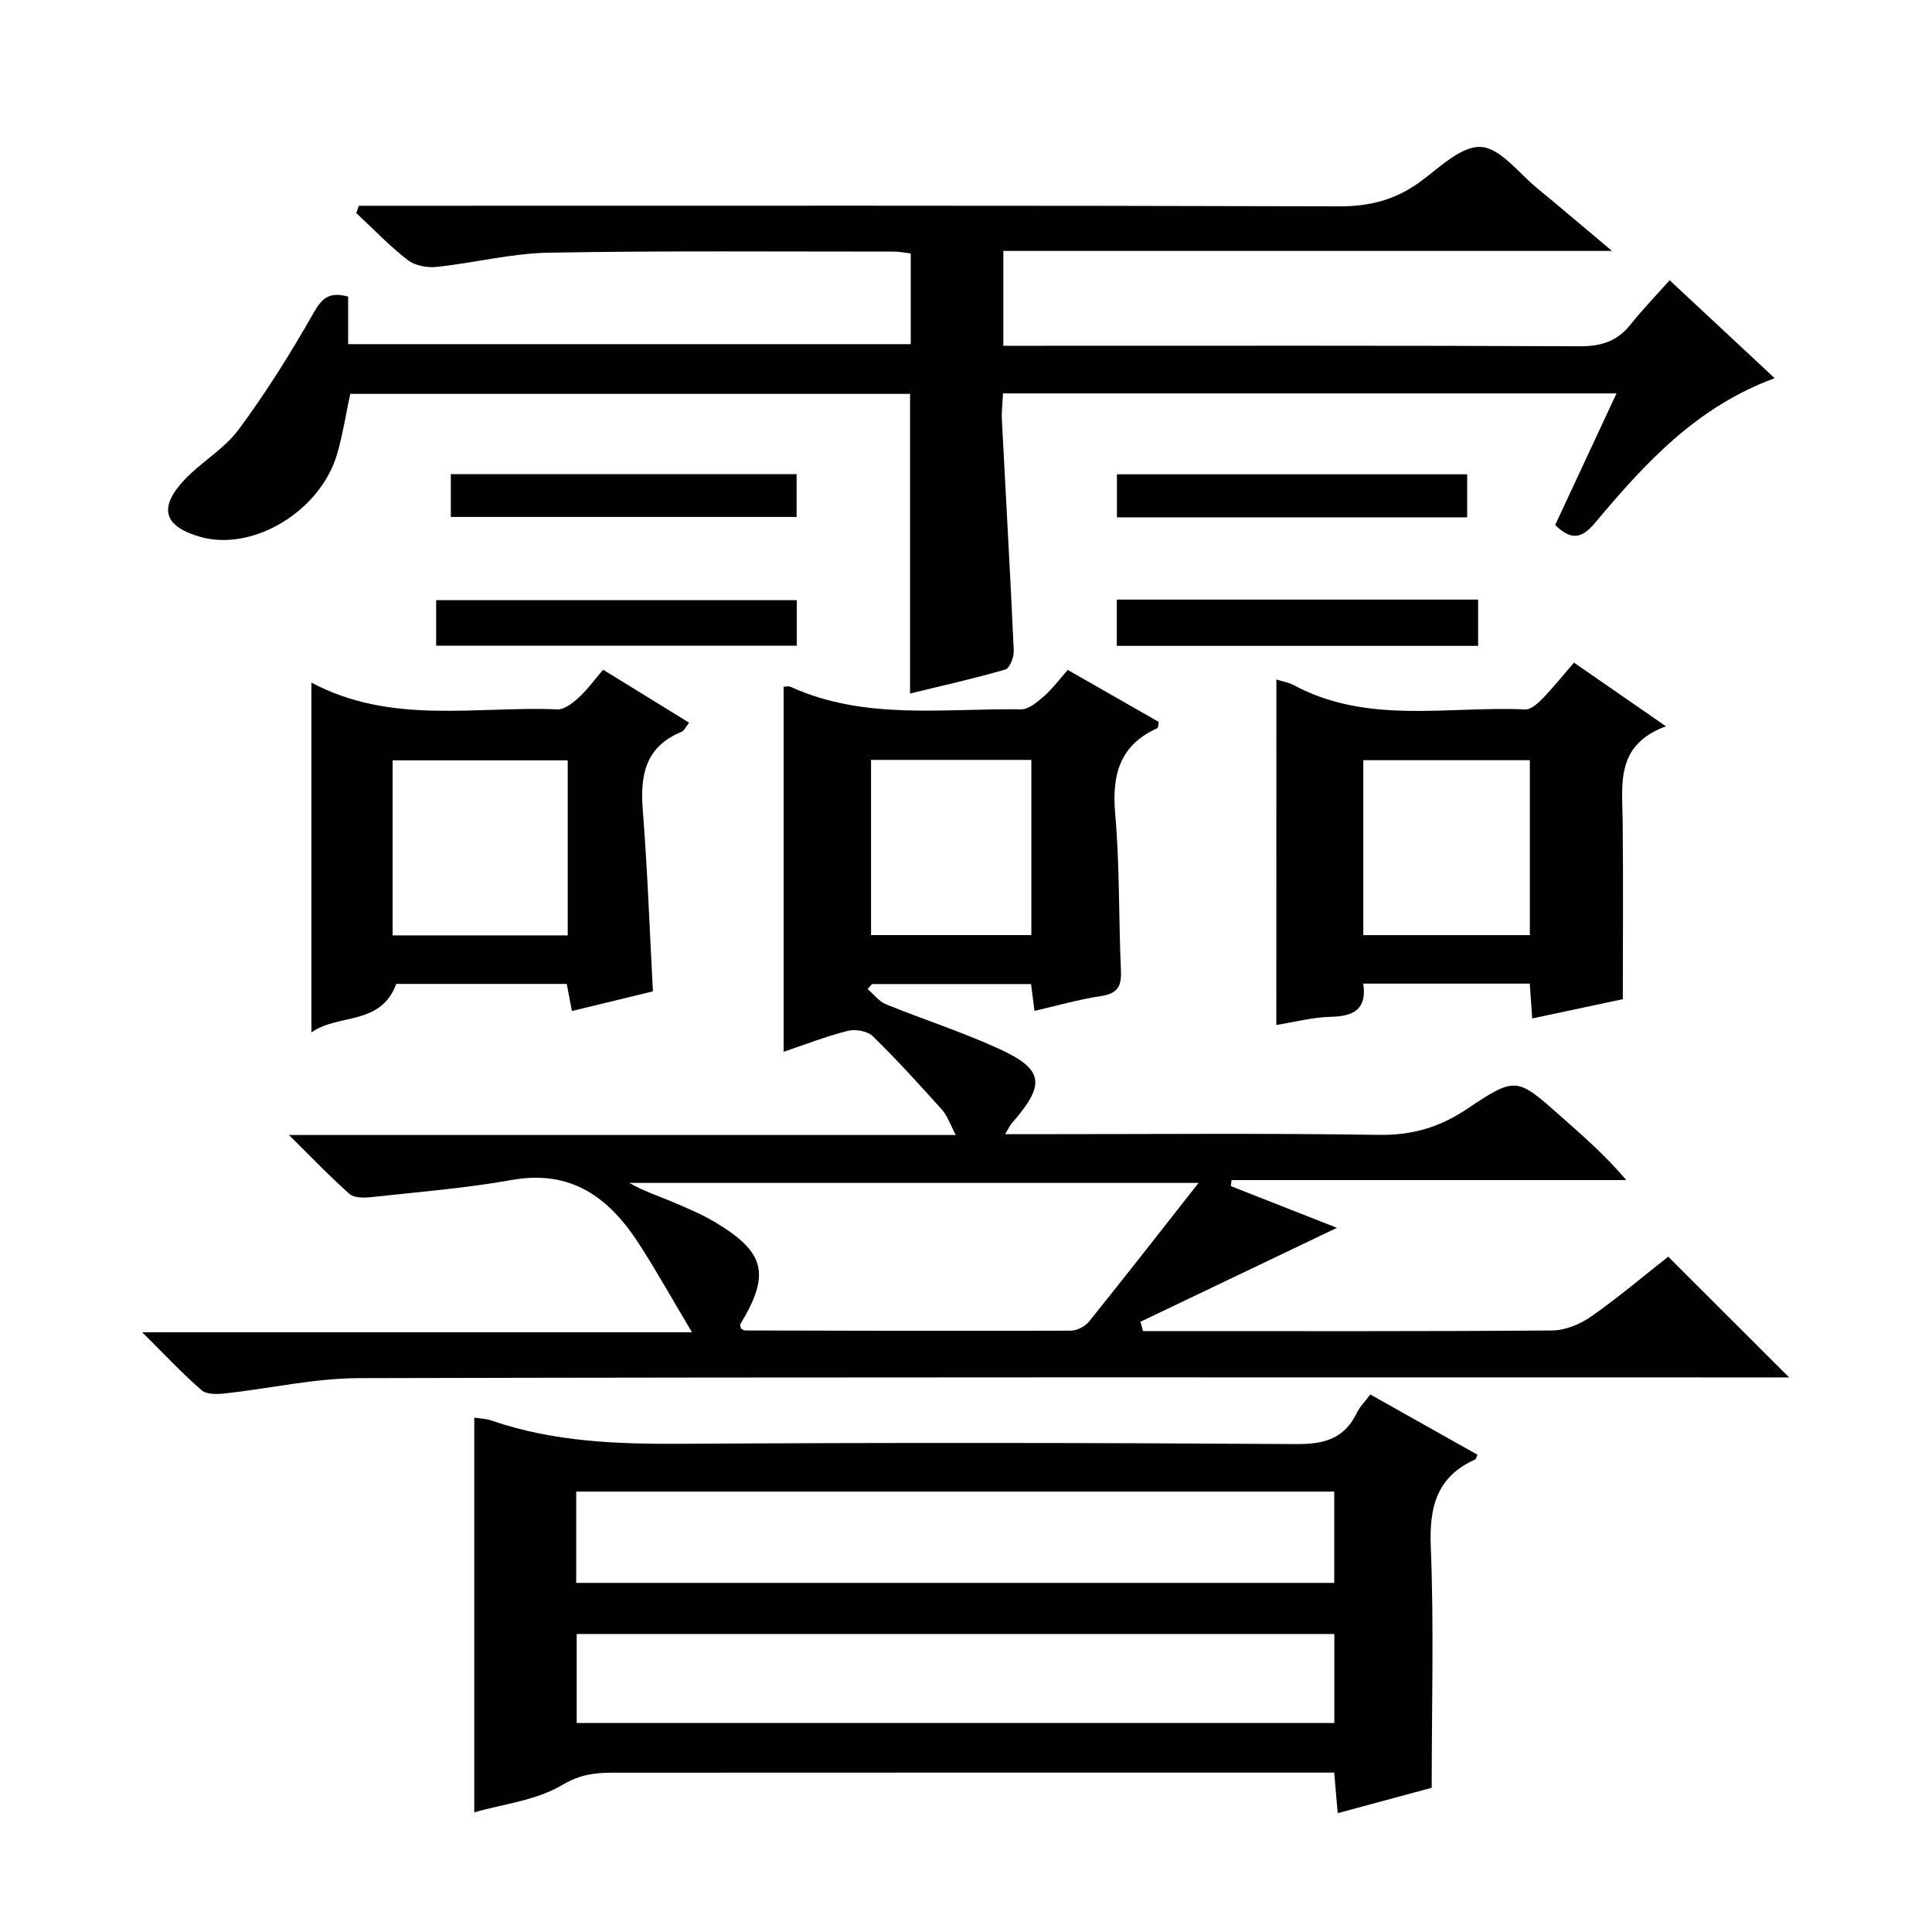
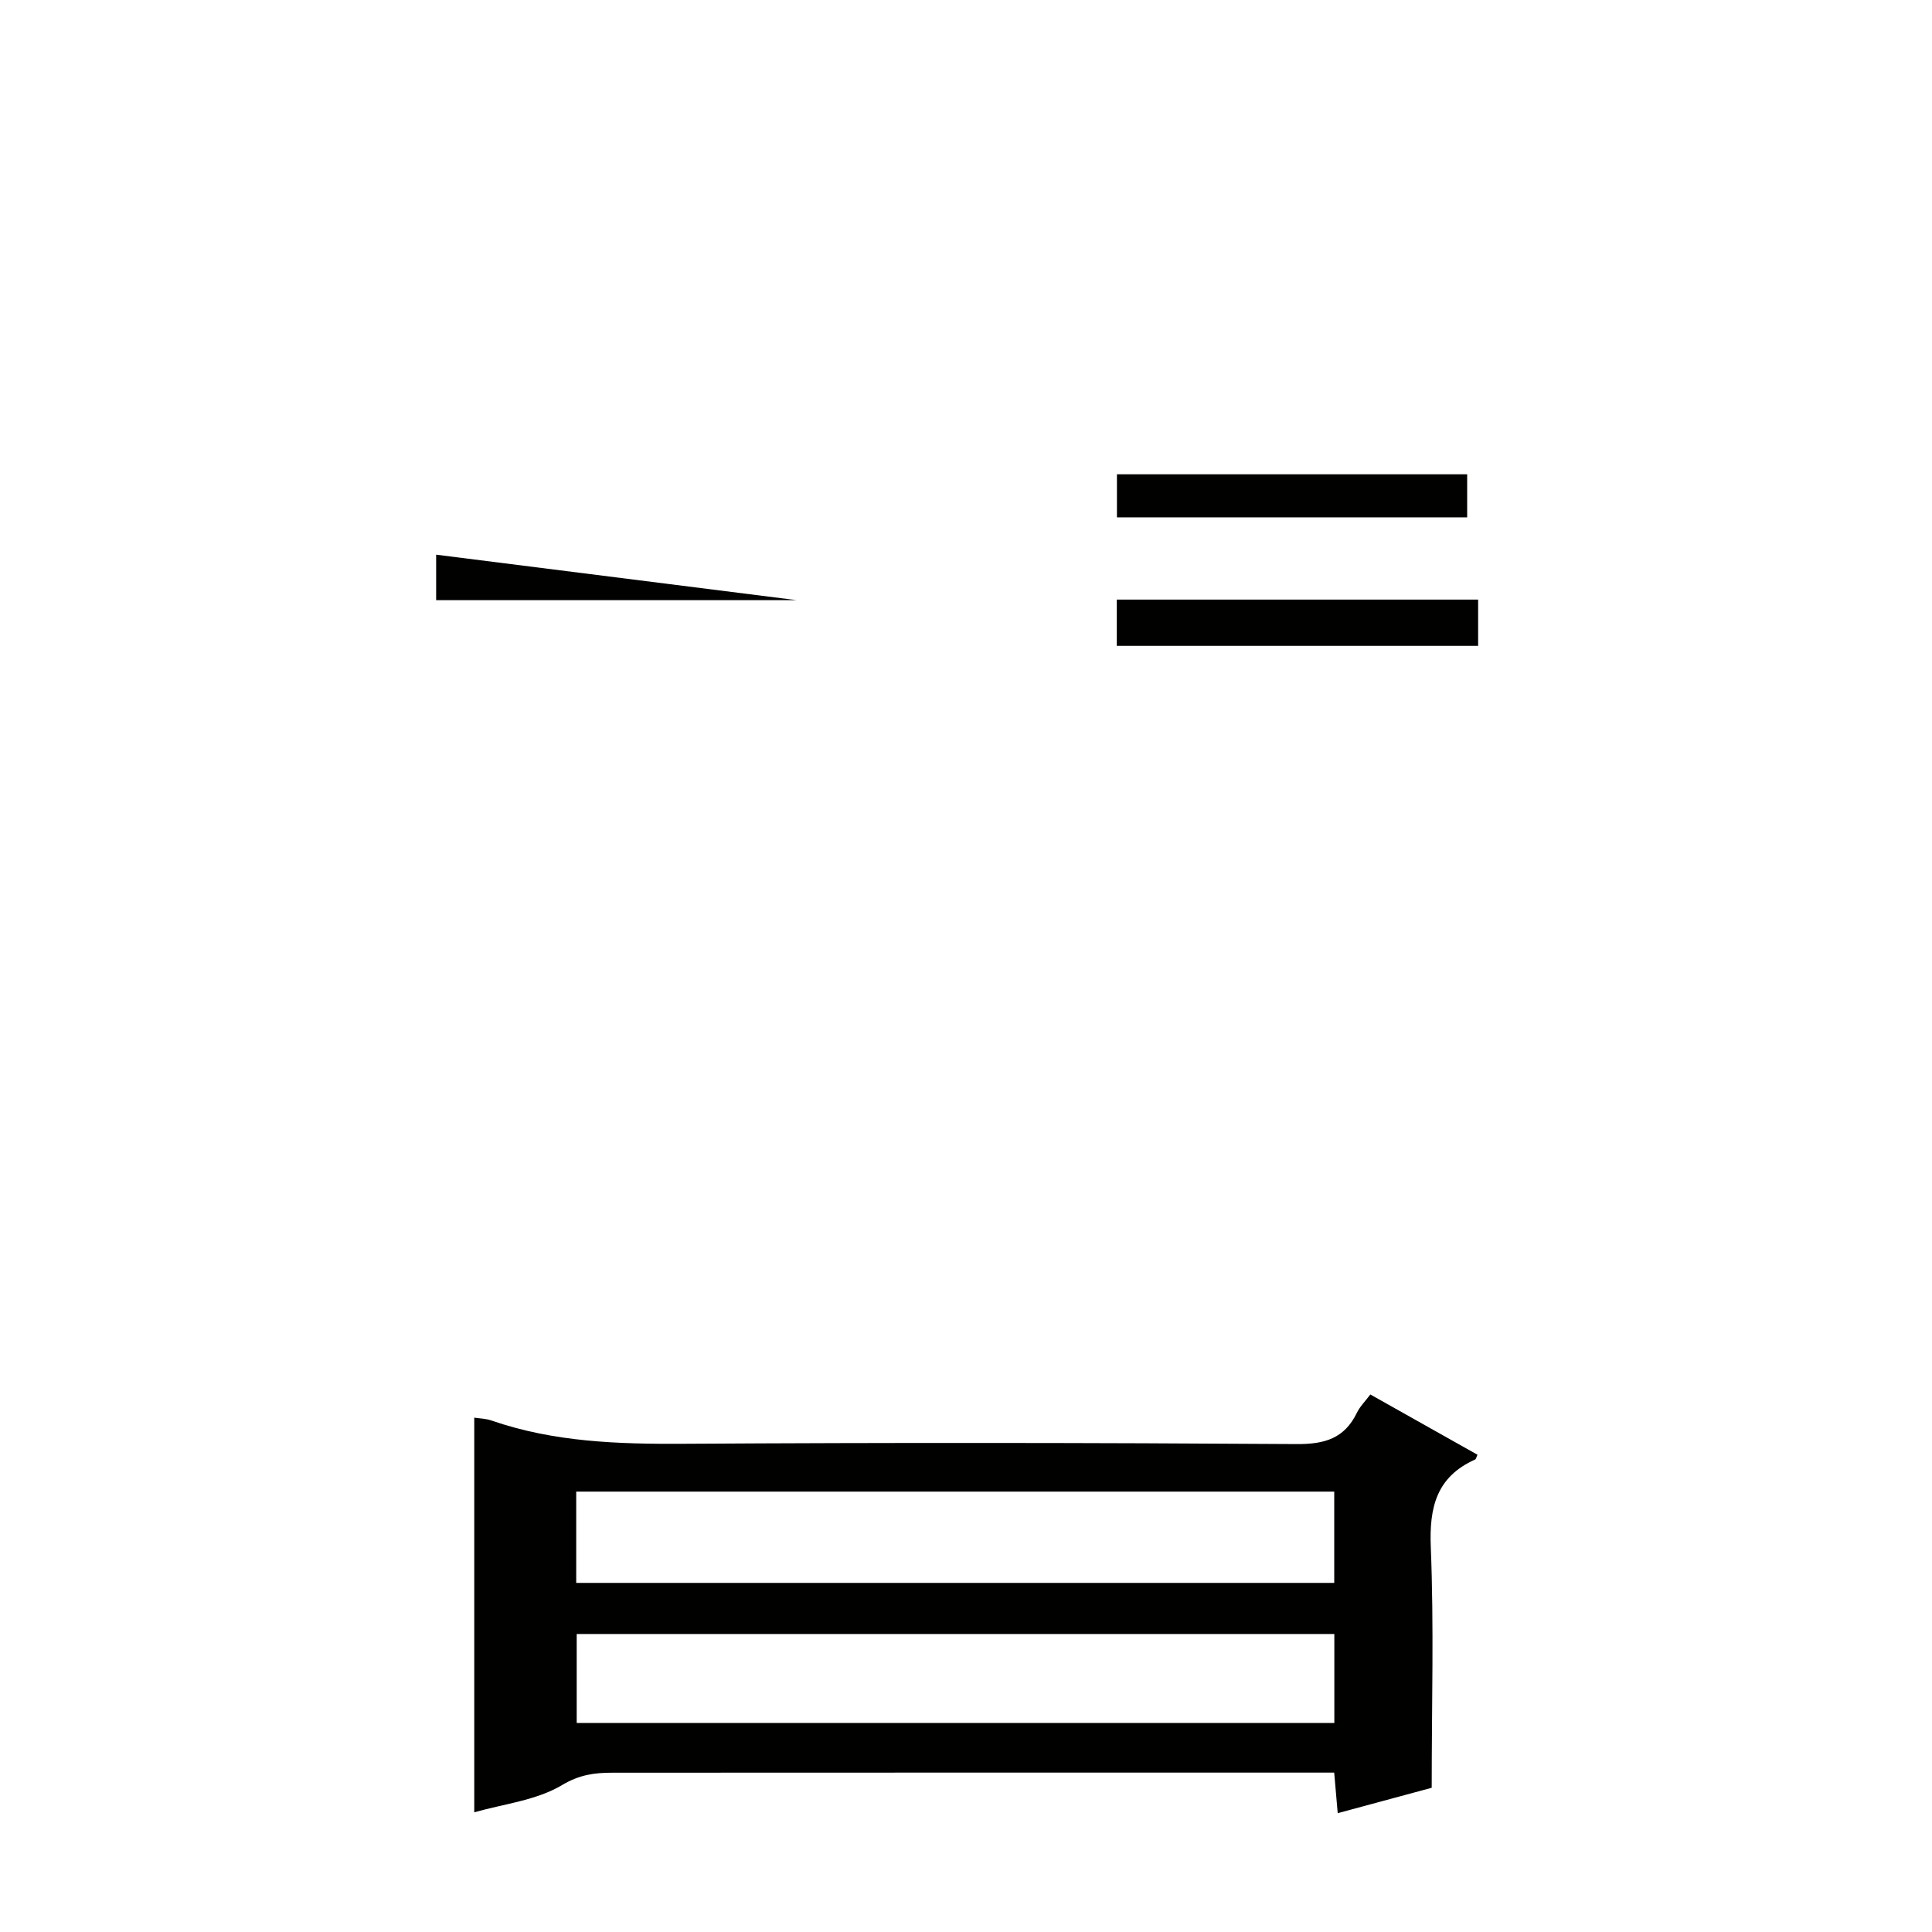
<svg xmlns="http://www.w3.org/2000/svg" enable-background="new 0 0 400 400" viewBox="0 0 400 400">
  <g fill="#010100">
-     <path d="m236.66 275.59h4.69c26.66 0 53.33.08 79.99-.13 2.72-.02 5.78-1.27 8.05-2.86 5.69-3.99 11.02-8.51 16-12.42 8.43 8.42 16.6 16.58 25.03 25-1.83 0-3.75 0-5.66 0-96.82 0-193.64-.09-290.46.15-9.21.02-18.42 2.15-27.64 3.16-1.63.18-3.86.26-4.92-.66-3.98-3.44-7.58-7.32-12.3-12h113.82c-4.12-6.92-7.35-12.72-10.95-18.29-6.14-9.52-13.98-15.45-26.35-13.24-9.6 1.72-19.38 2.49-29.09 3.55-1.49.16-3.53.2-4.49-.64-4.06-3.59-7.81-7.53-12.56-12.22h138.07c-1.2-2.25-1.74-3.98-2.84-5.21-4.66-5.19-9.35-10.37-14.34-15.24-1.09-1.06-3.58-1.51-5.14-1.12-4.48 1.12-8.81 2.82-13.33 4.34 0-25.48 0-50.5 0-75.59.45 0 1.01-.16 1.42.02 15.37 7 31.71 4.43 47.74 4.67 1.59.02 3.38-1.52 4.75-2.72 1.73-1.51 3.12-3.41 4.92-5.44 6.38 3.65 12.67 7.23 18.83 10.76-.13.71-.09 1.21-.25 1.28-7.84 3.52-9.47 9.68-8.76 17.78.95 10.76.7 21.61 1.19 32.41.15 3.26-.69 4.78-4.11 5.29-4.54.68-8.98 1.97-13.79 3.07-.26-2.05-.46-3.64-.71-5.55-11.05 0-21.99 0-32.92 0-.31.34-.61.68-.92 1.03 1.25 1.07 2.34 2.56 3.79 3.15 7.68 3.13 15.61 5.68 23.15 9.1 9.62 4.37 10 7.42 2.92 15.53-.39.45-.64 1.02-1.4 2.27h5.94c23.83 0 47.66-.22 71.49.14 6.84.1 12.5-1.55 18.12-5.31 10.24-6.85 10.38-6.62 19.49 1.45 4.58 4.06 9.2 8.06 13.57 13.22-27.24 0-54.48 0-81.72 0-.05.42-.1.83-.15 1.25 7.36 2.89 14.72 5.79 21.97 8.64-13.54 6.47-27.12 12.96-40.69 19.45.19.64.37 1.29.55 1.93zm11.49-30.68c-40.5 0-79.17 0-117.85 0 2.91 1.68 5.9 2.65 8.79 3.87 3.05 1.29 6.14 2.58 8.97 4.27 10.41 6.21 11.47 10.78 5.22 21.1-.12.2.08.58.13.9.27.14.56.41.84.41 22.48.05 44.96.12 67.44.04 1.28 0 2.96-.86 3.77-1.87 7.37-9.16 14.61-18.45 22.69-28.72zm-67.81-87.58v36.27h33.19c0-12.22 0-24.11 0-36.27-11.18 0-22.07 0-33.19 0z" />
-     <path d="m72.08 61.4v9.85h116.48c0-6.16 0-12.23 0-18.77-1.03-.12-2.28-.39-3.53-.39-23.83.01-47.66-.2-71.47.23-7.74.14-15.43 2.13-23.17 2.94-1.96.21-4.49-.27-5.99-1.43-3.78-2.93-7.11-6.43-10.63-9.71.17-.51.34-1.01.52-1.52h5.57c65.81 0 131.63-.08 197.44.12 6.31.02 11.61-1.36 16.65-5.03 4.02-2.92 8.55-7.49 12.64-7.27 4.05.22 7.87 5.45 11.71 8.59 4.86 3.98 9.62 8.06 15.44 12.94-42.71 0-84.2 0-126.01 0v19.64h5.93c37.82 0 75.65-.07 113.47.1 4.38.02 7.66-1.03 10.39-4.43 2.49-3.1 5.26-5.98 8.16-9.24 7.67 7.15 14.54 13.56 21.75 20.28-16.19 5.93-26.94 17.71-37.18 29.94-2.91 3.47-5.04 3.56-8.27.46 4.12-8.85 8.28-17.78 12.7-27.25-42.77 0-84.66 0-127.02 0-.09 1.93-.32 3.72-.23 5.5.82 15.93 1.74 31.85 2.46 47.79.06 1.31-.84 3.61-1.75 3.88-6.5 1.88-13.11 3.35-19.72 4.96 0-20.85 0-41.26 0-62.03-38.43 0-76.99 0-115.91 0-.86 4.05-1.52 8.28-2.69 12.37-3.41 11.87-17.4 20.32-28.28 17.25-7.57-2.13-8.83-5.95-3.44-11.74 3.5-3.76 8.3-6.43 11.3-10.49 5.7-7.7 10.82-15.87 15.55-24.21 1.73-3.01 3.19-4.37 7.13-3.33z" />
    <path d="m276.96 375.4c-.27-3.13-.49-5.55-.73-8.4-2.18 0-4.14 0-6.1 0-47.79 0-95.59-.01-143.38.02-3.64 0-6.77.4-10.4 2.57-5.33 3.18-12.13 3.9-18.16 5.63 0-27.46 0-54.47 0-81.71 1.03.16 2.36.18 3.56.59 12.93 4.48 26.27 4.9 39.82 4.82 42.3-.26 84.6-.22 126.89.06 5.81.04 9.89-1.17 12.47-6.48.63-1.31 1.74-2.39 2.78-3.79 7.49 4.21 14.84 8.35 22.19 12.48-.23.47-.29.9-.5.99-7.97 3.58-9.51 9.85-9.17 18.14.66 16.25.19 32.54.19 49.82-5.18 1.4-11.97 3.23-19.46 5.26zm-.72-66.58c-52.57 0-104.77 0-156.94 0v18.9h156.94c0-6.23 0-12.33 0-18.9zm.02 29.48c-52.52 0-104.7 0-156.86 0v18.42h156.86c0-6.13 0-12.05 0-18.42z" />
-     <path d="m264.26 140.68c1.43.45 2.59.63 3.57 1.16 15.29 8.23 31.88 4.32 47.95 5.04 1.16.05 2.59-1.22 3.55-2.21 2.18-2.25 4.15-4.71 6.55-7.48 6.12 4.24 12.04 8.34 19.03 13.18-10.57 3.9-9.02 12.08-8.95 19.84.12 12.09.03 24.18.03 36.66-5.69 1.21-12.13 2.58-18.76 3.99-.17-2.46-.34-4.73-.51-7.21-11.51 0-22.78 0-34.47 0 .79 5.3-1.98 6.77-6.71 6.87-3.74.08-7.45 1.08-11.29 1.69.01-23.93.01-47.44.01-71.53zm52.48 16.71c-11.63 0-23 0-34.48 0v36.22h34.48c0-12.23 0-24.14 0-36.22z" />
-     <path d="m64.47 141.32c16.57 8.82 33.98 4.84 50.92 5.55 1.46.06 3.2-1.32 4.43-2.45 1.8-1.65 3.26-3.68 5.05-5.76 5.93 3.65 11.69 7.2 17.8 10.96-.65.81-1.01 1.67-1.61 1.92-7.46 3.06-8.55 8.95-7.98 16.17.97 12.23 1.4 24.5 2.1 37.54-4.94 1.2-10.65 2.58-16.77 4.07-.37-1.96-.7-3.64-1.07-5.61-11.98 0-23.91 0-35.3 0-3.26 8.76-12 6.06-17.57 10.05 0-24.41 0-47.95 0-72.44zm53.07 16.1c-12.44 0-24.34 0-36.25 0v36.24h36.25c0-12.17 0-24.06 0-36.24z" />
-     <path d="m164.97 124.26v9.42c-24.86 0-49.58 0-74.67 0 0-2.98 0-6.03 0-9.42z" />
+     <path d="m164.97 124.26c-24.86 0-49.58 0-74.67 0 0-2.98 0-6.03 0-9.42z" />
    <path d="m231.22 124.14h74.81v9.58c-24.93 0-49.76 0-74.81 0 0-3.16 0-6.09 0-9.58z" />
    <path d="m303.76 98.2v8.91c-24.24 0-48.25 0-72.51 0 0-3.01 0-5.78 0-8.91z" />
-     <path d="m164.93 98.17v8.86c-23.83 0-47.5 0-71.59 0 0-2.76 0-5.63 0-8.86z" />
  </g>
</svg>